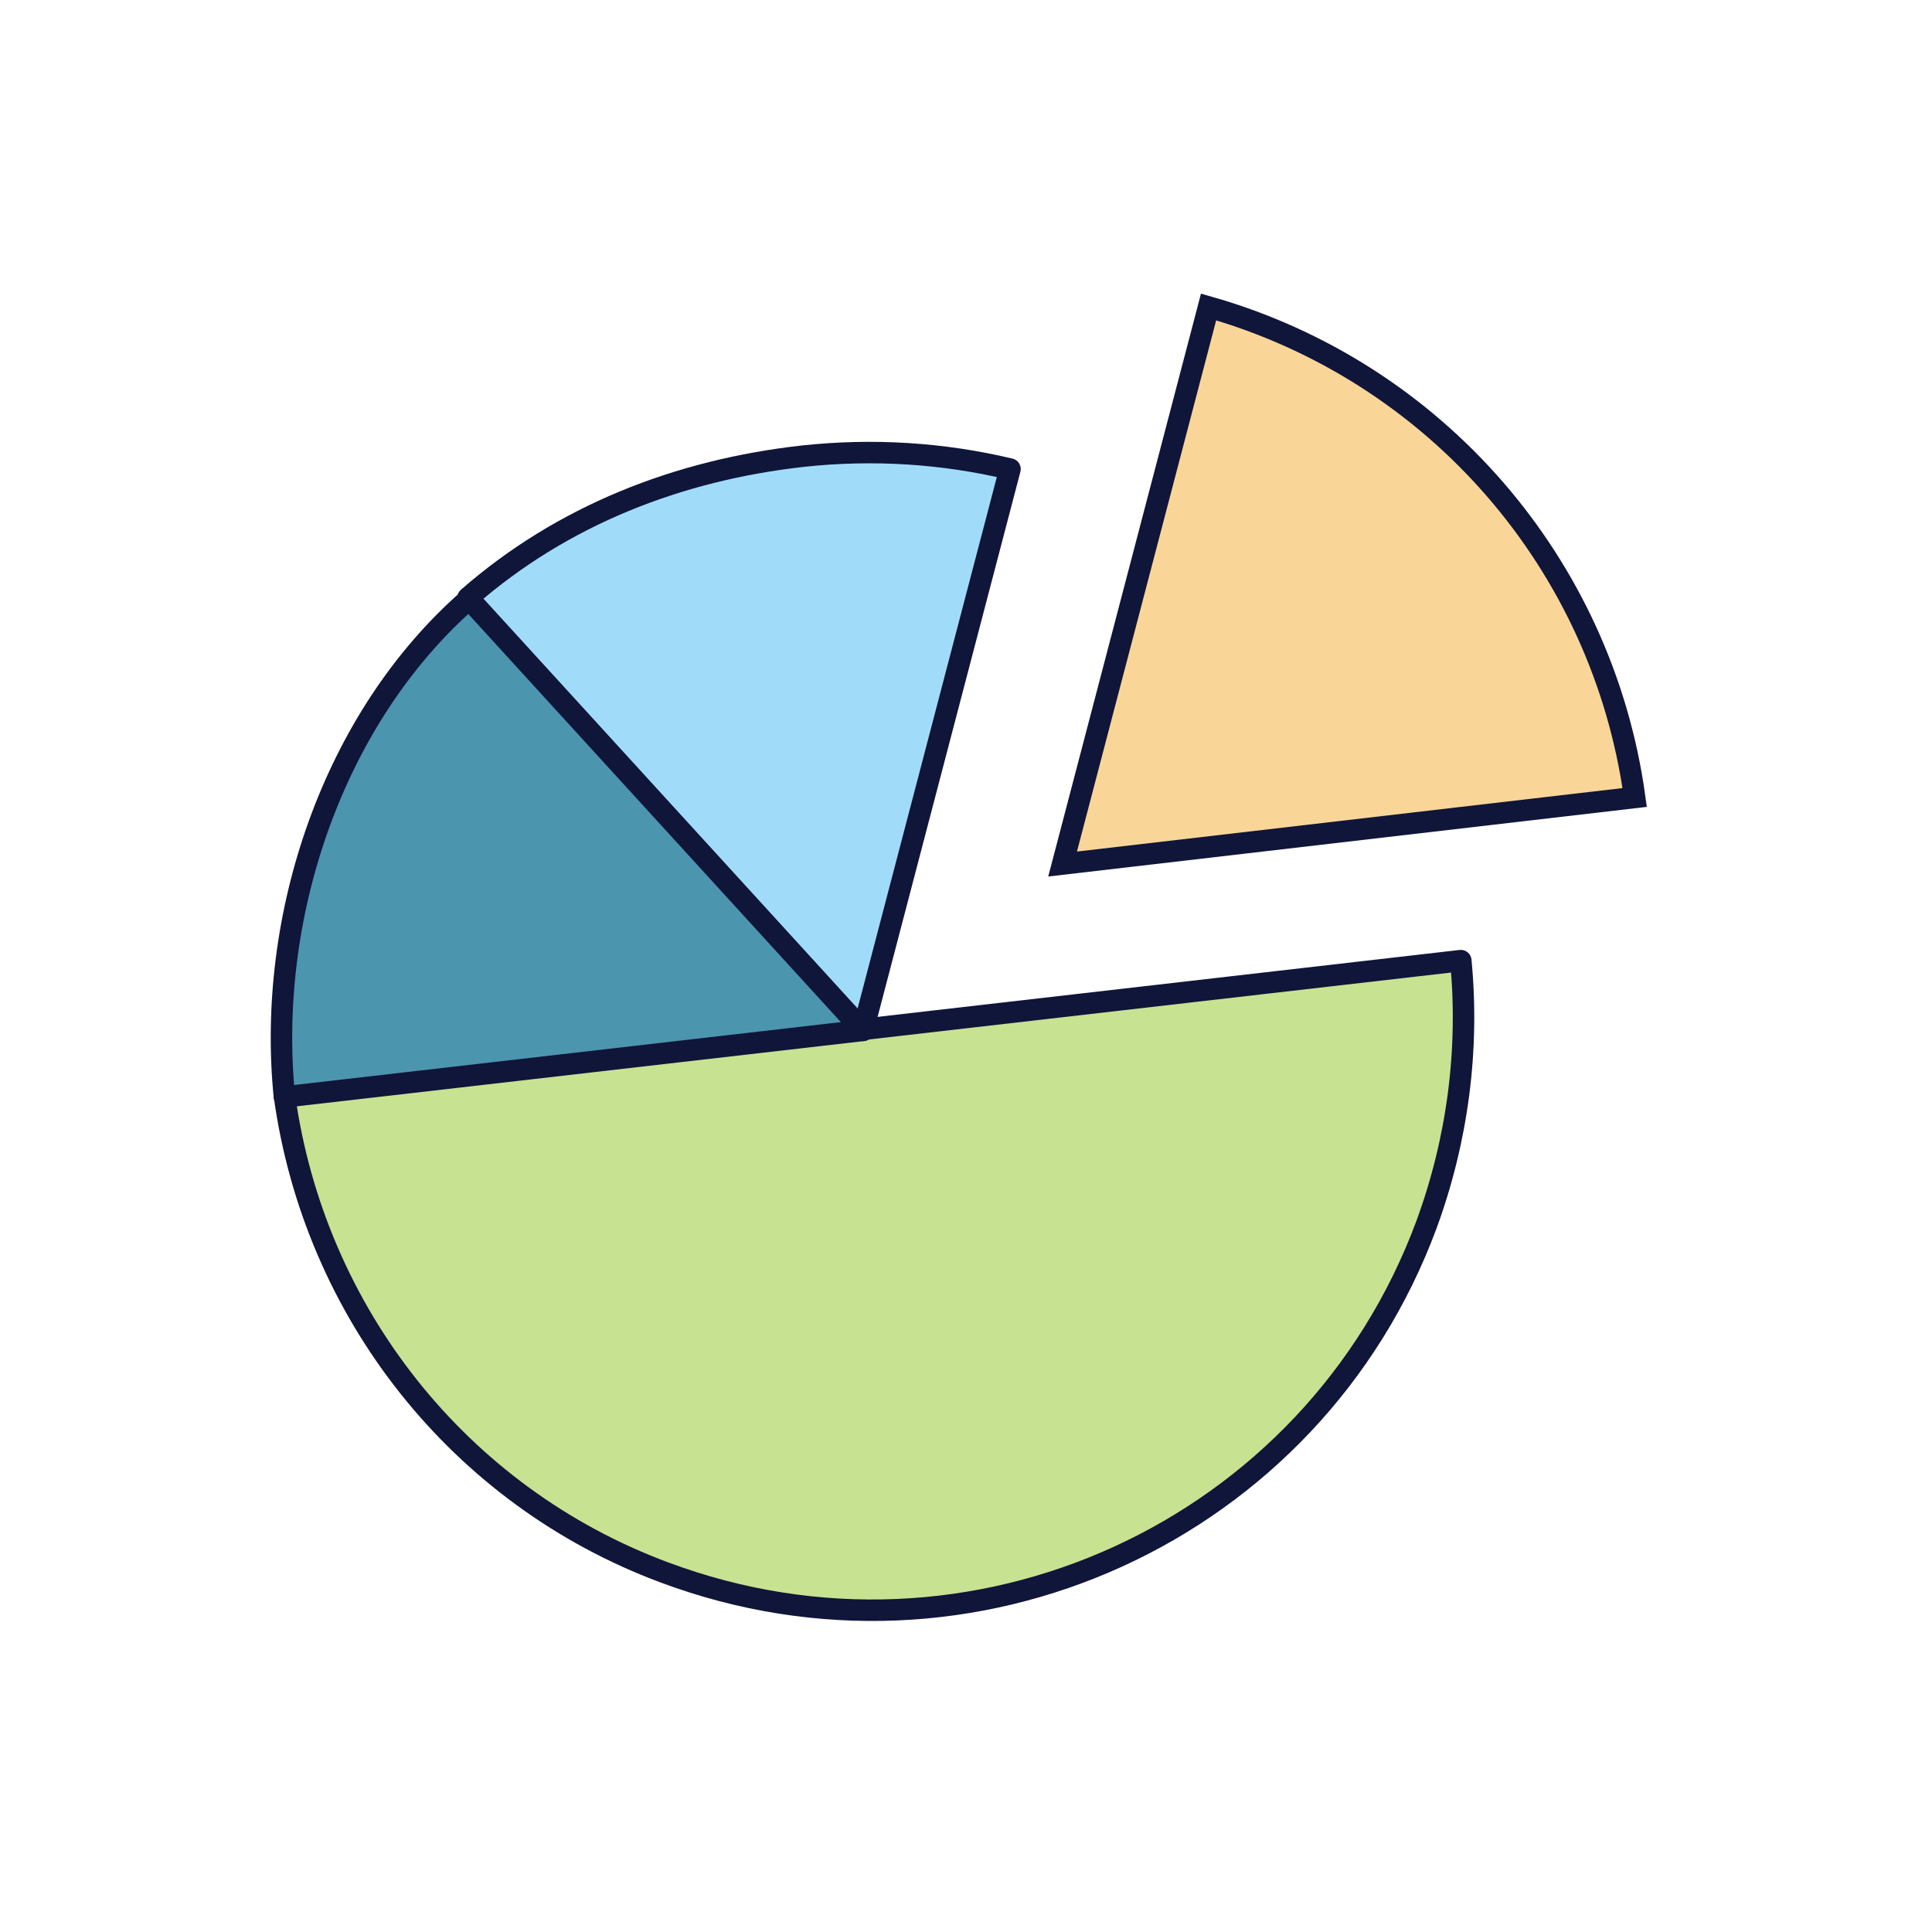
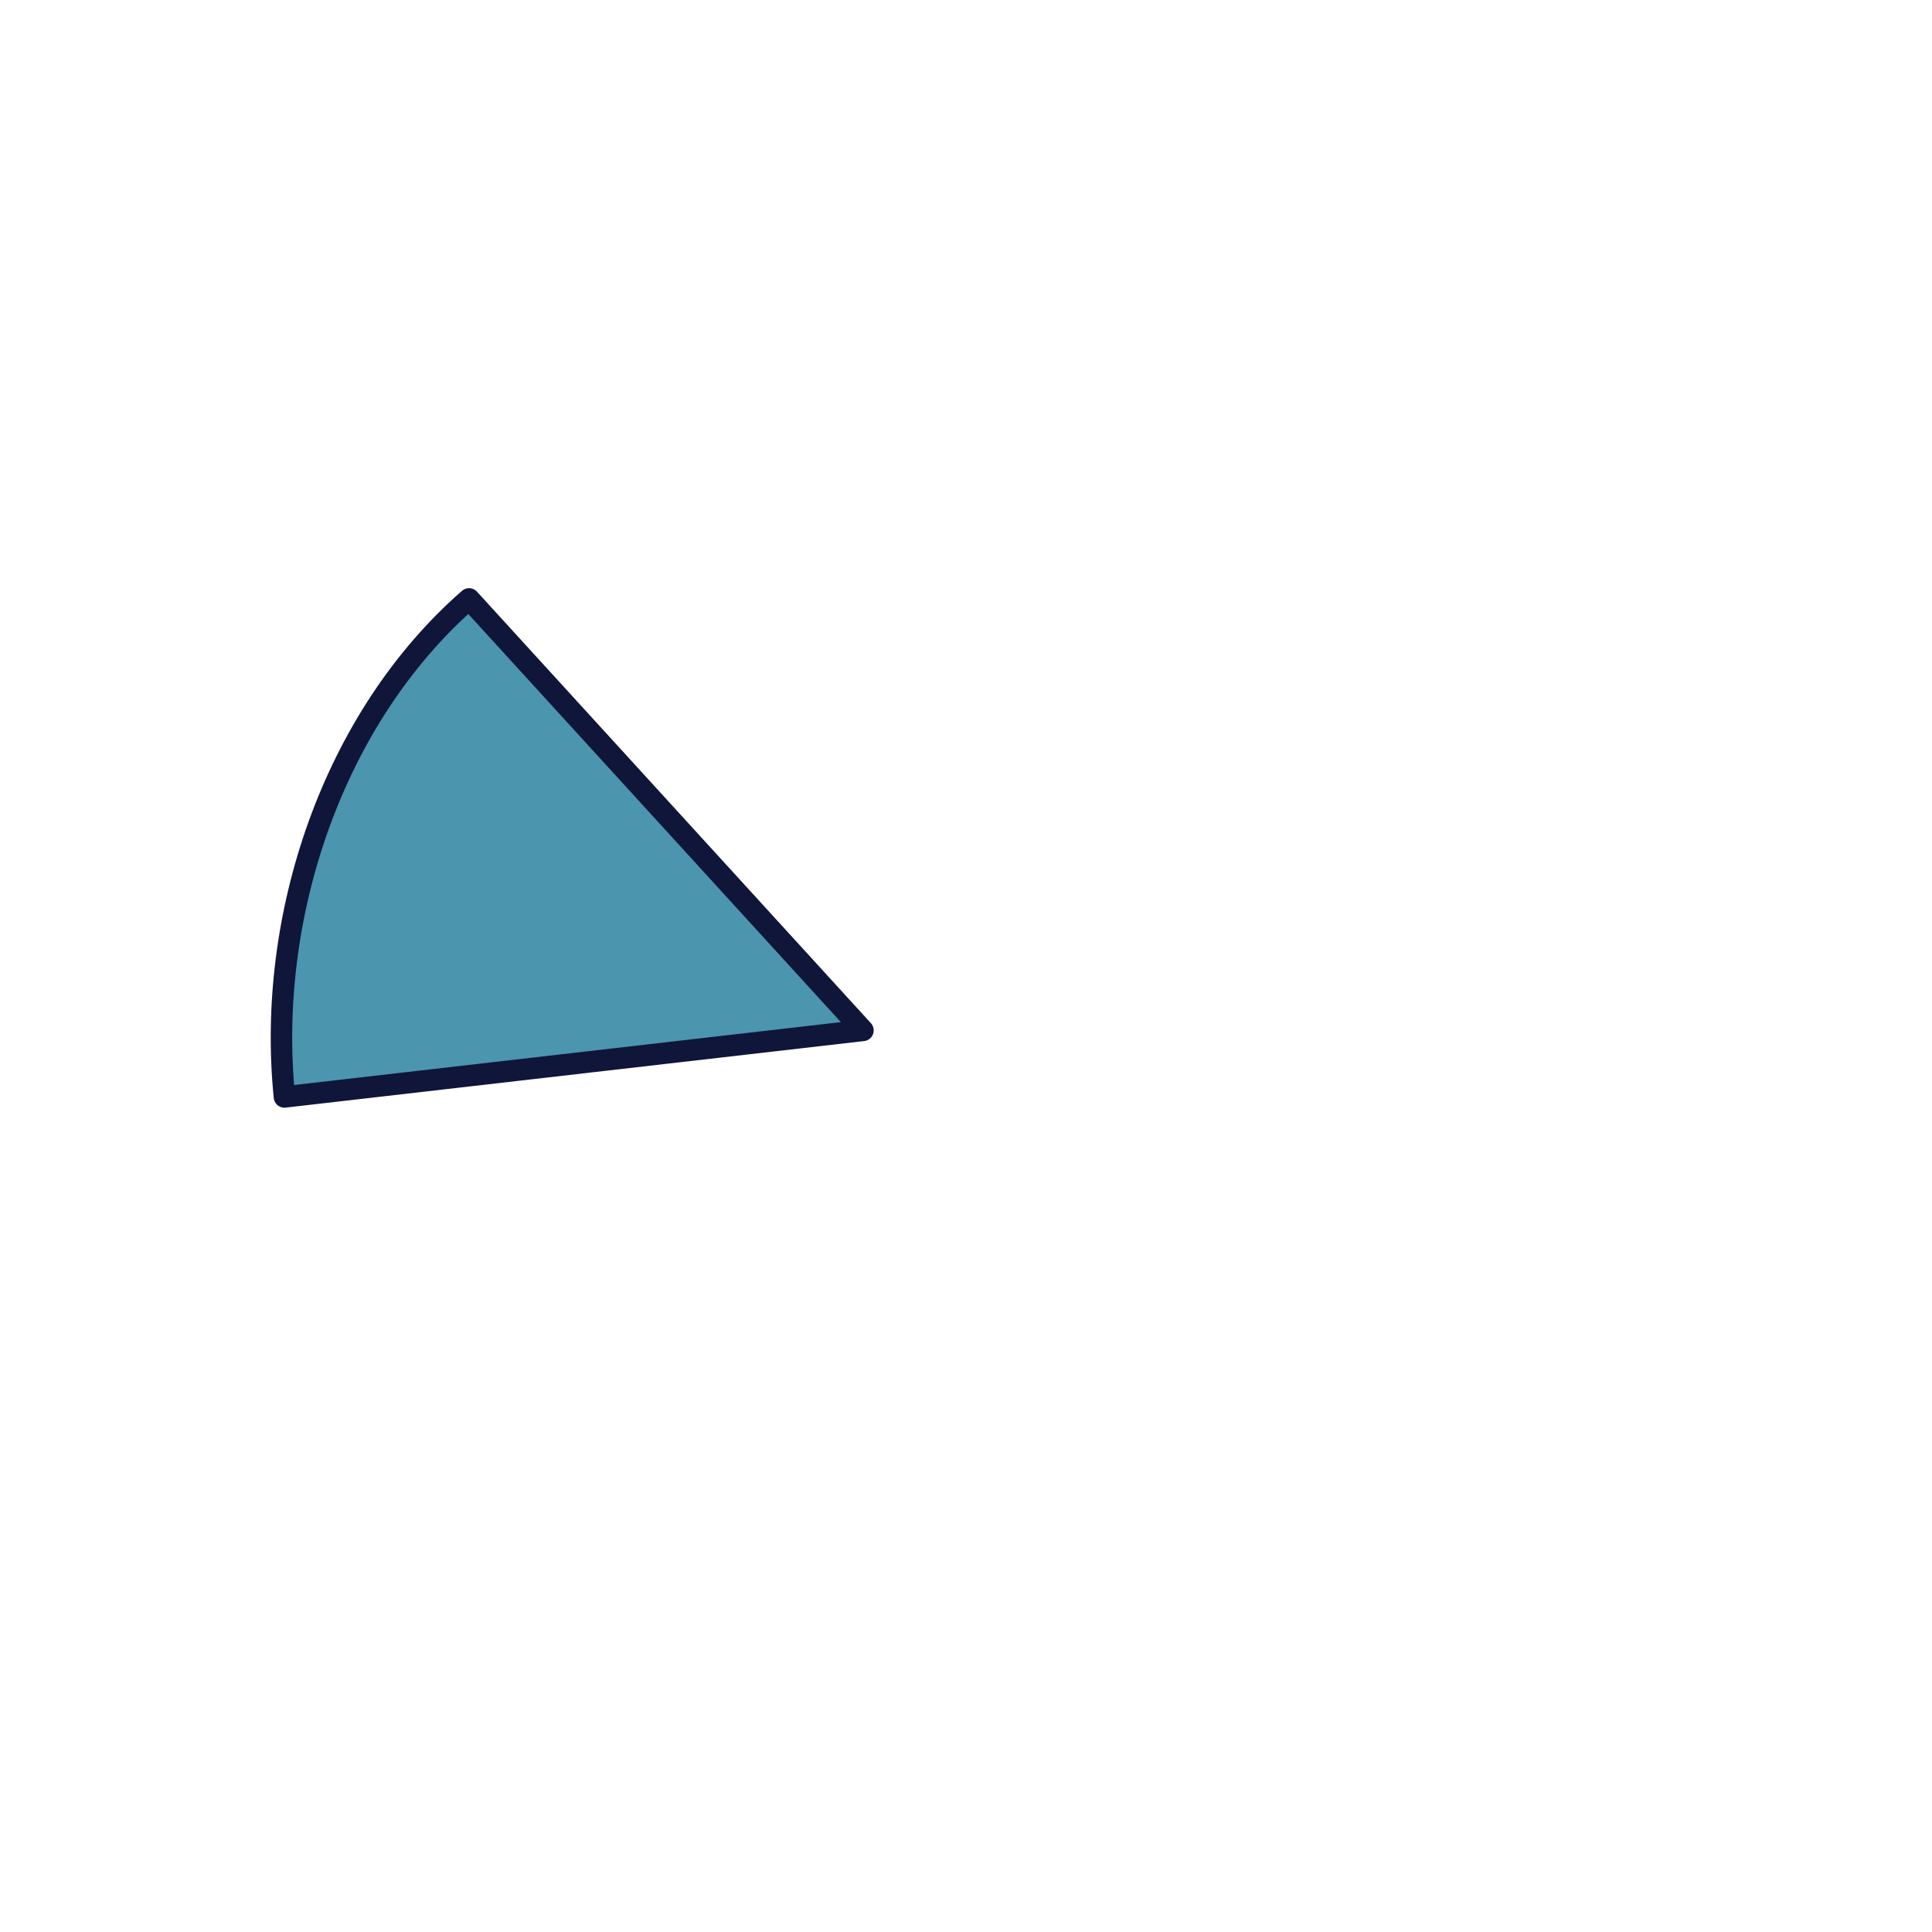
<svg xmlns="http://www.w3.org/2000/svg" version="1.1" id="Layer_1" x="0px" y="0px" viewBox="0 0 180 180" style="enable-background:new 0 0 180 180;" xml:space="preserve">
  <style type="text/css">
	.st0{fill:#F9D698;stroke:#10153A;stroke-width:2;stroke-miterlimit:10;}
	.st1{fill:#C7E291;stroke:#10153A;stroke-width:2;stroke-linejoin:round;stroke-miterlimit:10;}
	.st2{fill:#A0DCF9;stroke:#10153A;stroke-width:2;stroke-linejoin:round;stroke-miterlimit:10;}
	.st3{fill:#4B95AF;stroke:#10153A;stroke-width:2;stroke-linejoin:round;stroke-miterlimit:10;}
</style>
-   <path class="st0" d="M99,80.5l53.3-6.2c-3-21.8-18.6-39.7-39.7-45.7L99,80.5z" />
-   <path class="st1" d="M61.9,146.5c28.6,10.7,60.4-3.8,71-32.4c2.9-7.9,4-16.3,3.2-24.6l-54.8,6.3l-54.8,6.3  C29.3,122.3,42.8,139.4,61.9,146.5z" />
-   <path class="st2" d="M94.1,43.7c-6.3-1.5-12.8-1.9-19.3-1.2C63.2,43.8,52.4,48,43.6,55.7L80.4,96L94.1,43.7z" />
  <path class="st3" d="M26.5,102.2L80.4,96l0,0L43.7,55.8C31,66.9,24.8,85.4,26.5,102.2z" />
</svg>